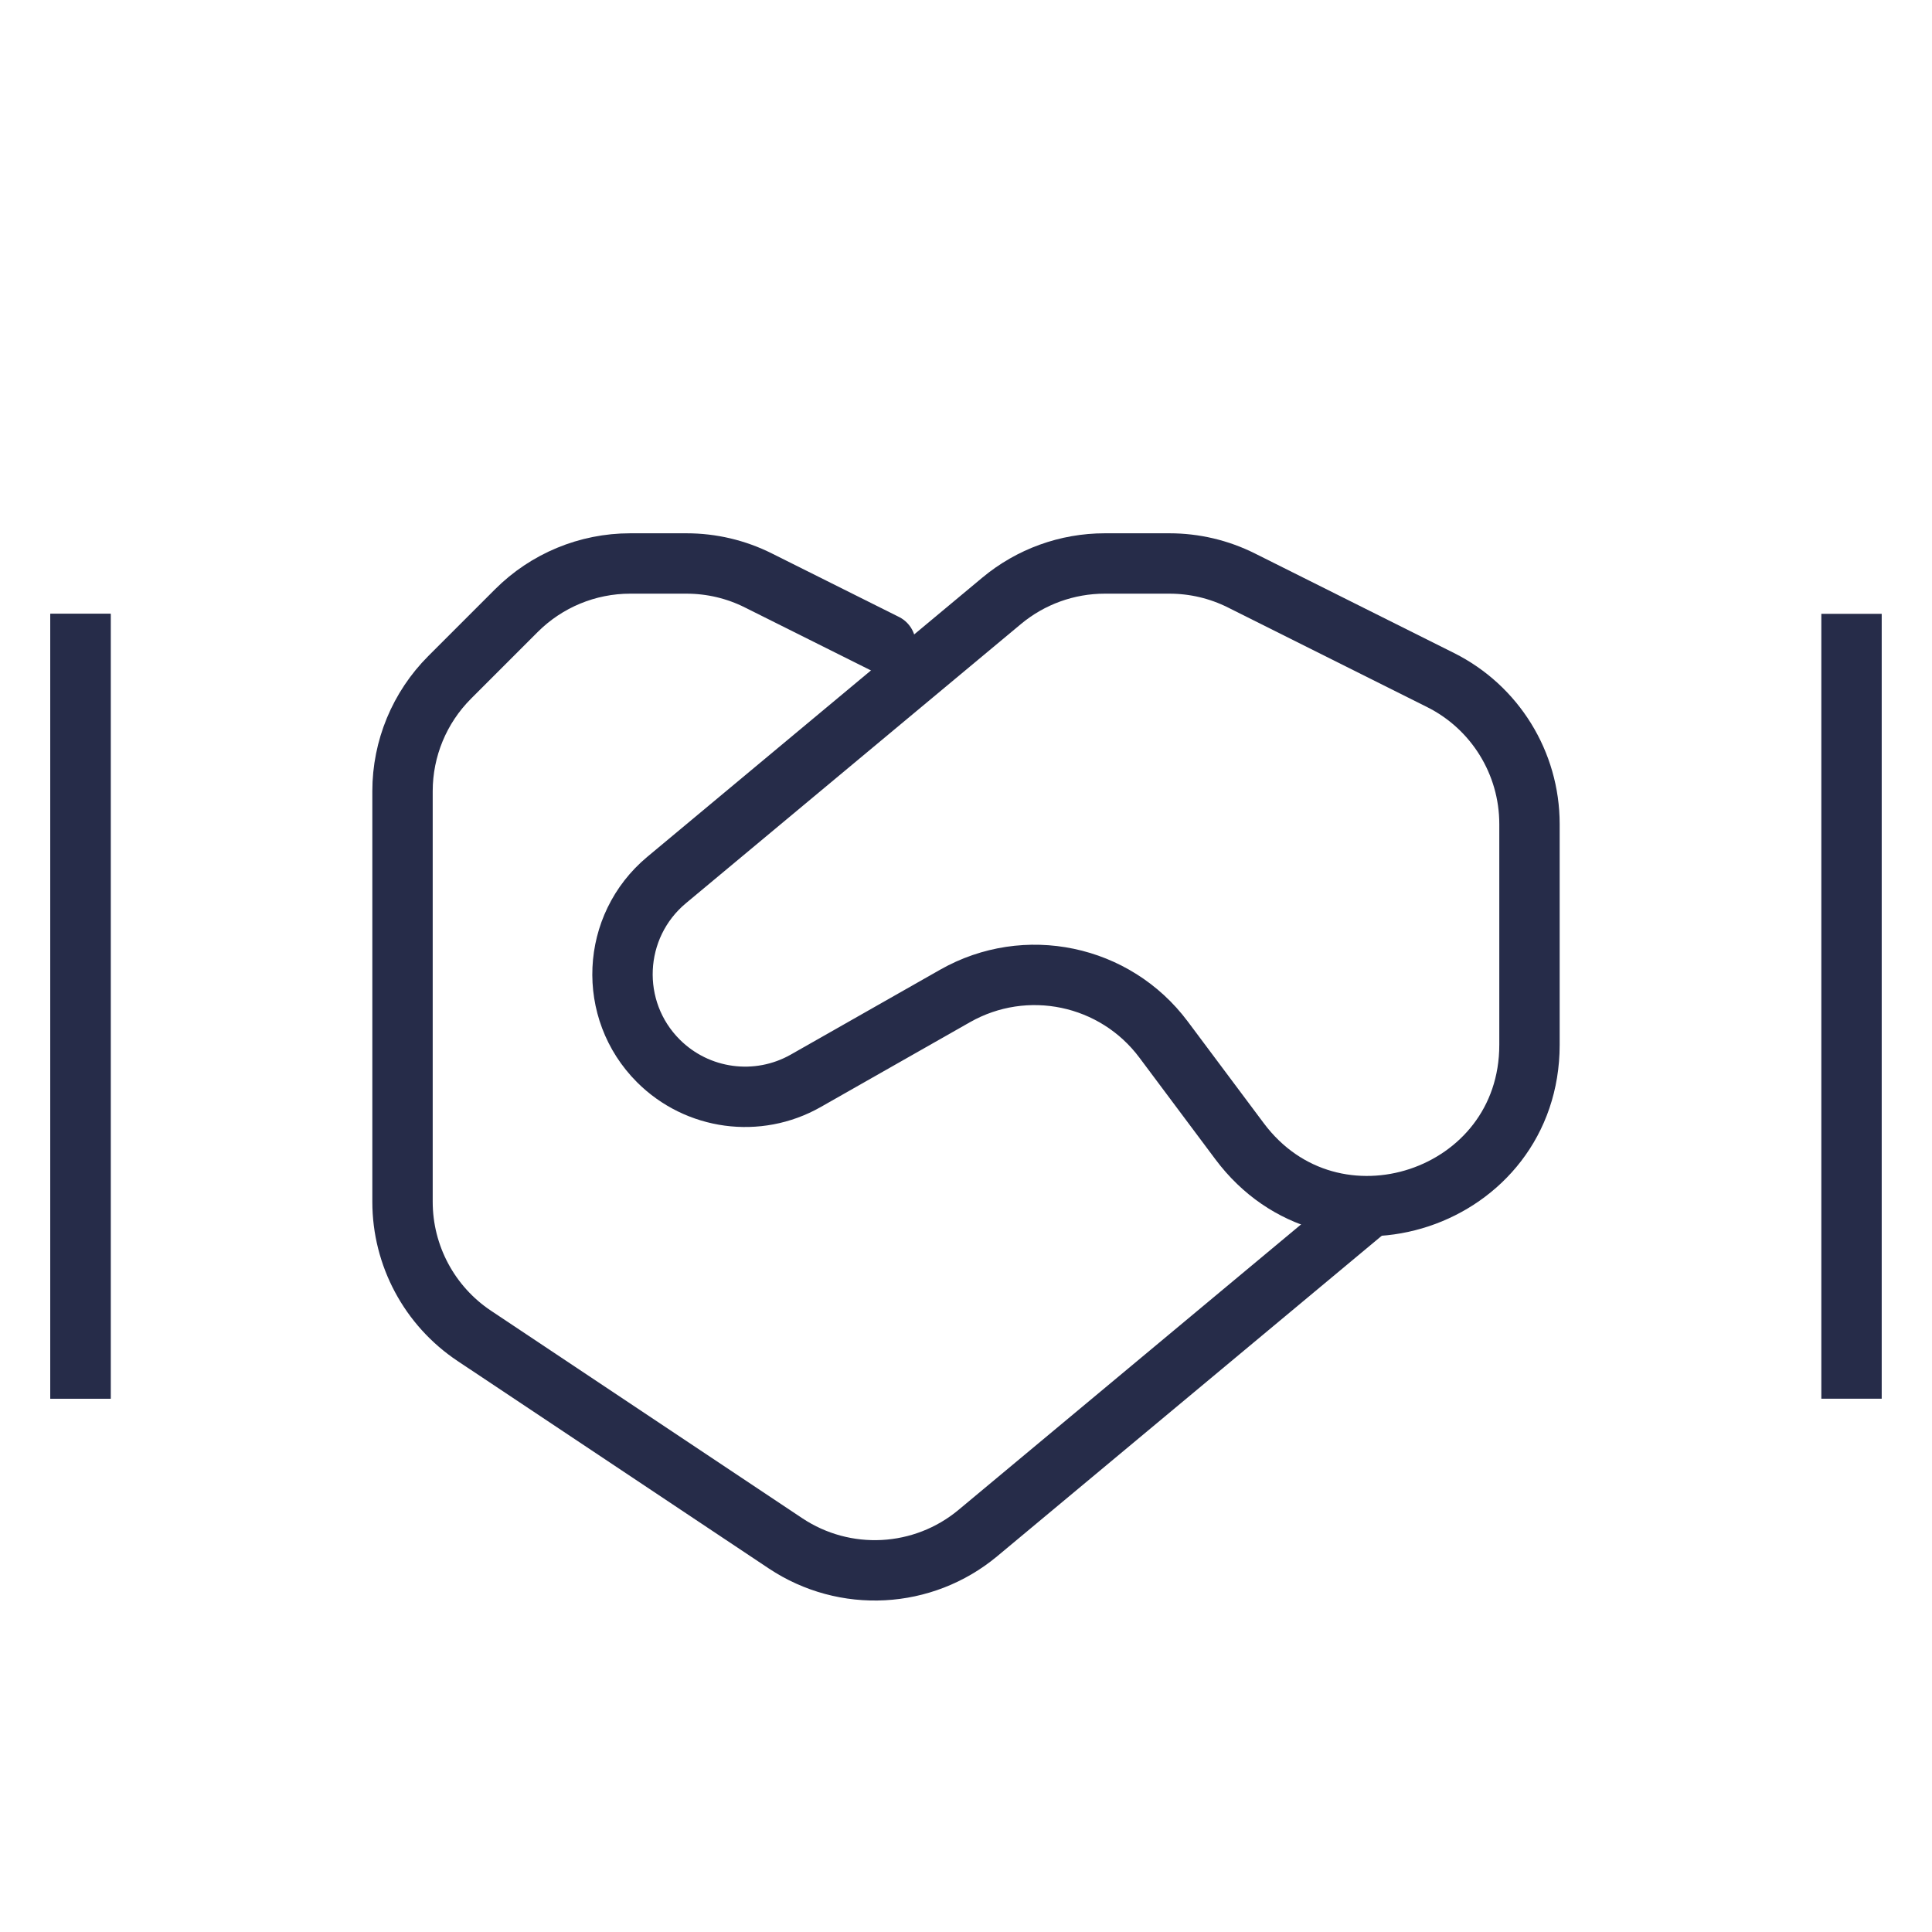
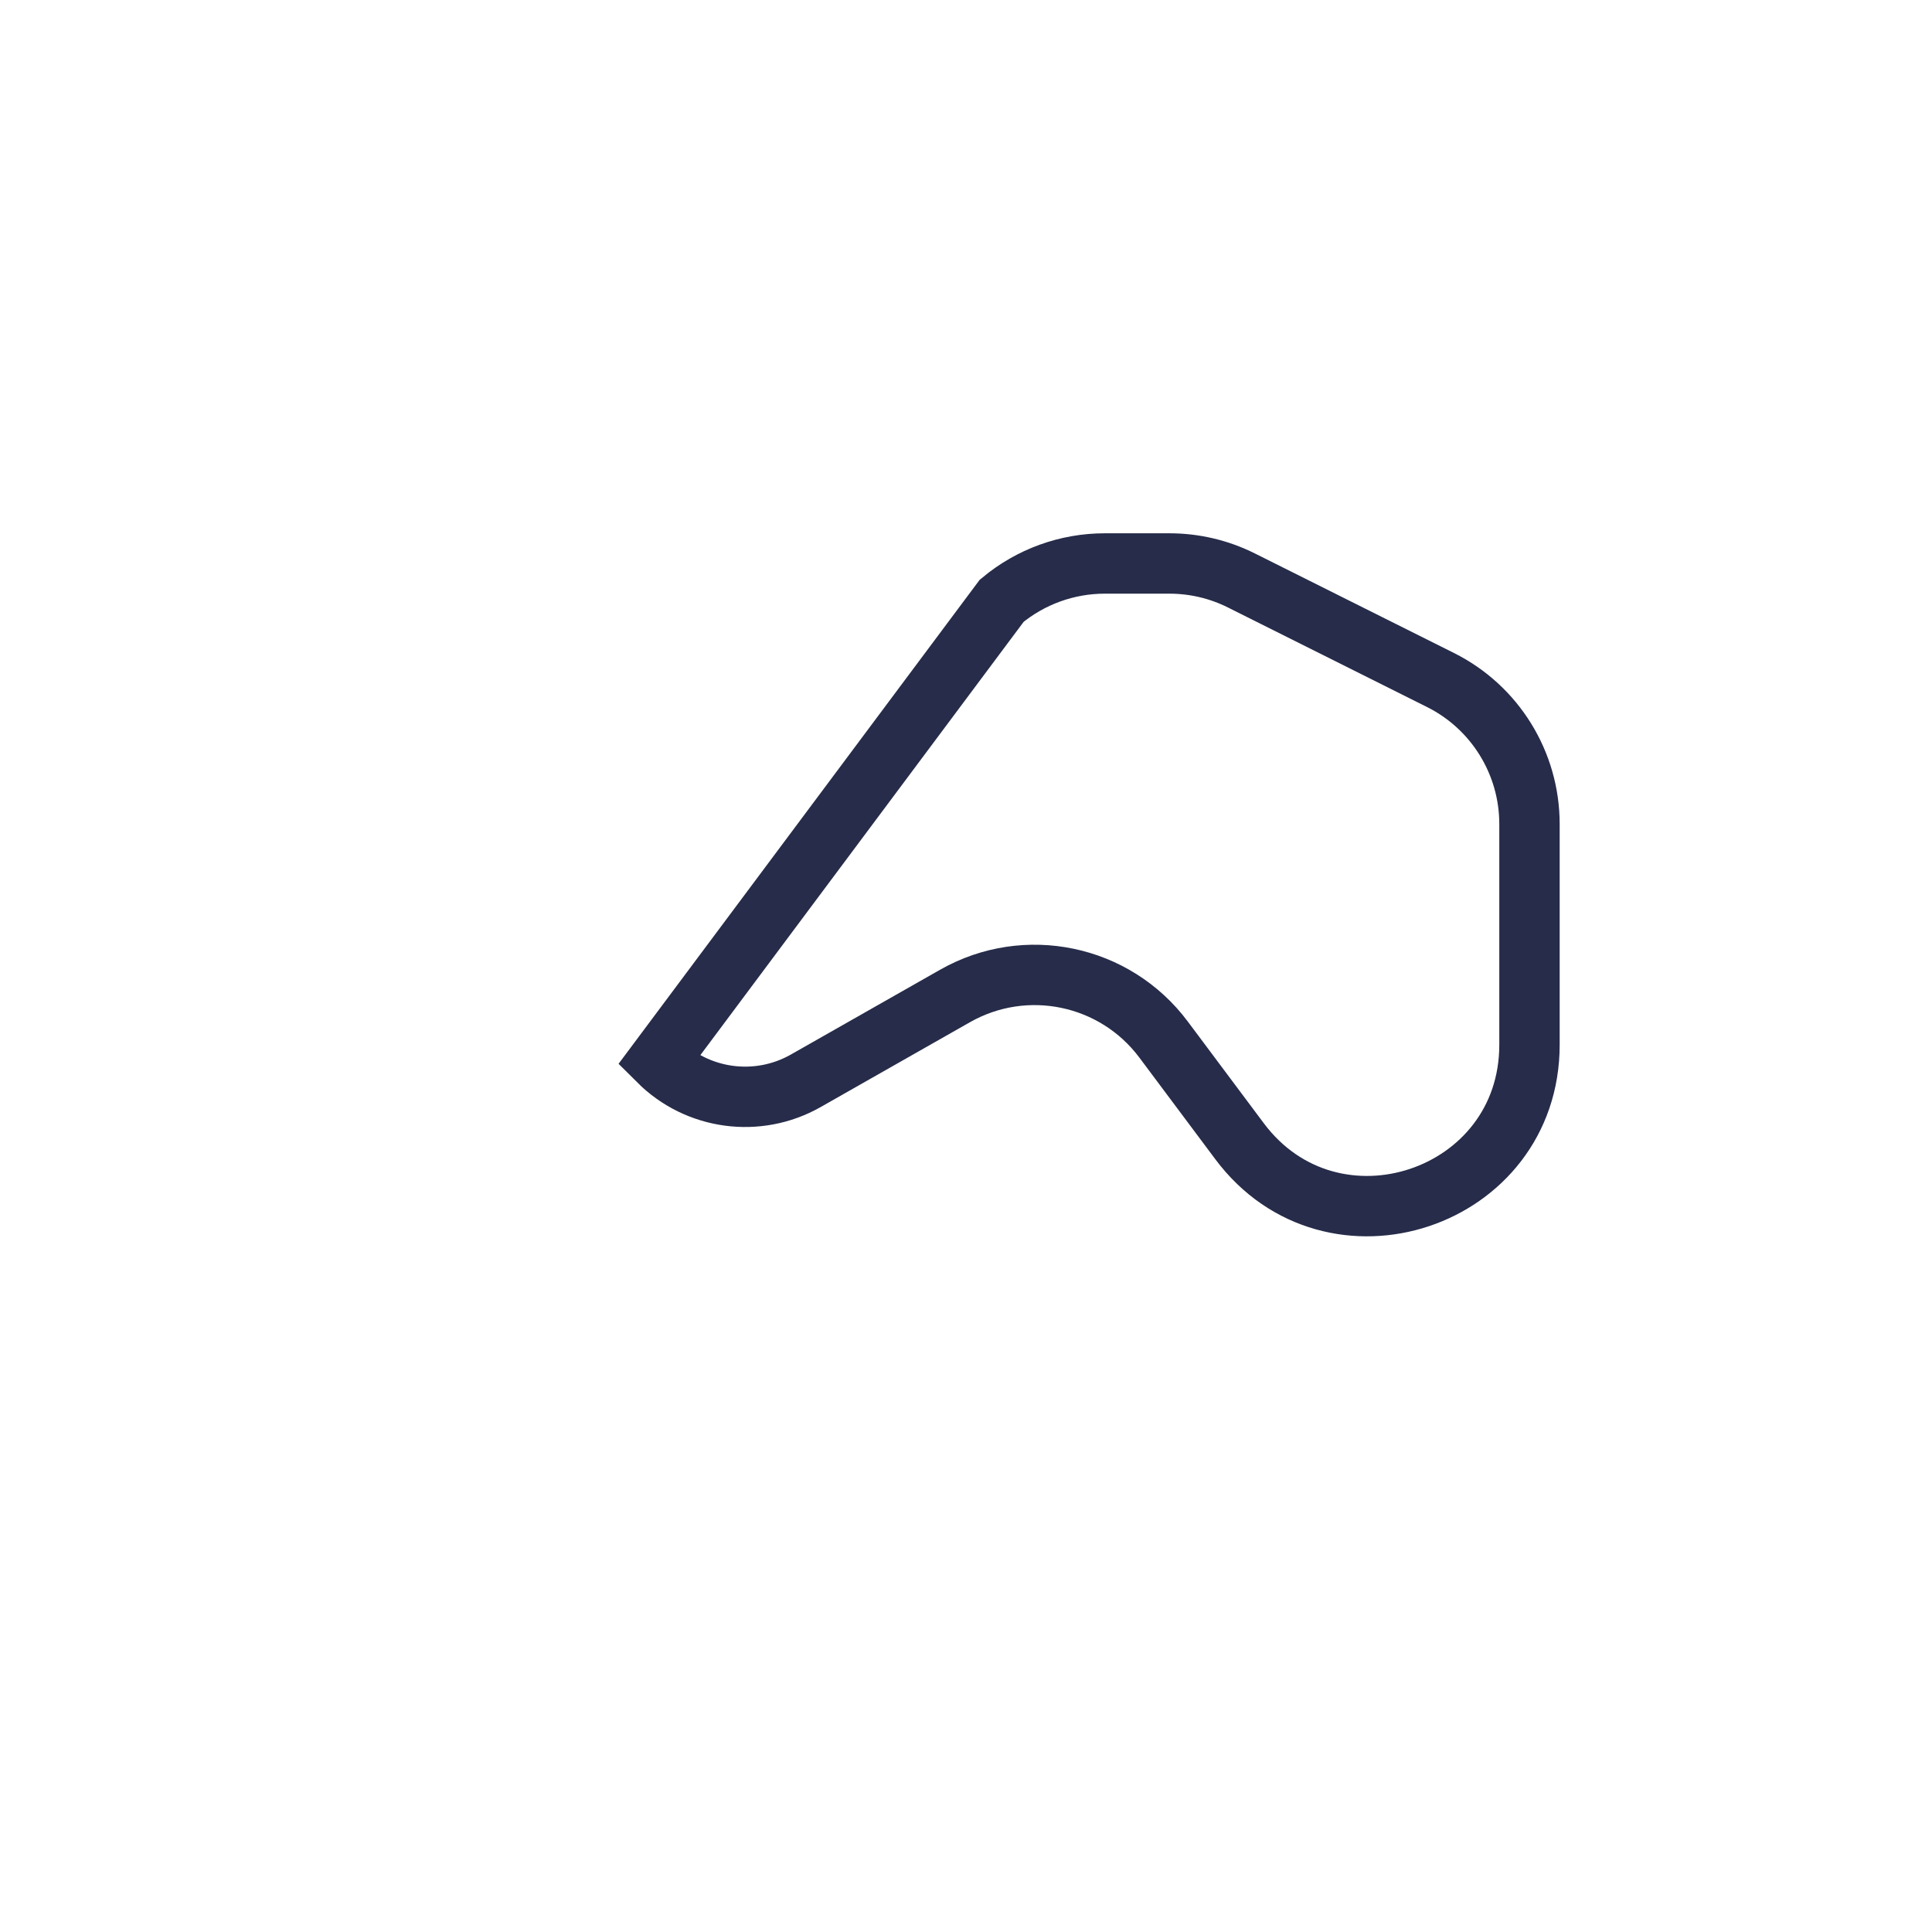
<svg xmlns="http://www.w3.org/2000/svg" width="32" height="32" viewBox="0 0 32 32" fill="none">
-   <path d="M14.667 10.666L12.563 9.615C12.193 9.429 11.785 9.333 11.371 9.333H10.438C9.731 9.333 9.053 9.614 8.553 10.114L7.448 11.219C6.948 11.719 6.667 12.397 6.667 13.104V19.906C6.667 20.797 7.113 21.63 7.854 22.125L13.01 25.562C13.993 26.217 15.289 26.148 16.197 25.392L22.667 20" stroke="#262C49" stroke-linecap="round" />
-   <path d="M19.273 17.219C18.468 16.141 16.988 15.832 15.819 16.496L13.345 17.902C12.55 18.353 11.552 18.218 10.905 17.572C10.061 16.728 10.124 15.341 11.041 14.576L16.591 9.951C17.07 9.552 17.674 9.333 18.298 9.333H19.37C19.784 9.333 20.192 9.429 20.563 9.615L23.859 11.263C24.762 11.714 25.333 12.638 25.333 13.648V17.306C25.333 19.871 22.065 20.957 20.53 18.901L19.273 17.219Z" stroke="#262C49" stroke-linecap="square" />
-   <path d="M1.333 22.667V10.667" stroke="#262C49" stroke-linecap="square" />
-   <path d="M1.333 22.667V10.667" stroke="#262C49" stroke-linecap="square" />
-   <path d="M30.667 22.667V10.667" stroke="#262C49" stroke-linecap="square" />
+   <path d="M19.273 17.219C18.468 16.141 16.988 15.832 15.819 16.496L13.345 17.902C12.55 18.353 11.552 18.218 10.905 17.572L16.591 9.951C17.07 9.552 17.674 9.333 18.298 9.333H19.37C19.784 9.333 20.192 9.429 20.563 9.615L23.859 11.263C24.762 11.714 25.333 12.638 25.333 13.648V17.306C25.333 19.871 22.065 20.957 20.53 18.901L19.273 17.219Z" stroke="#262C49" stroke-linecap="square" />
</svg>